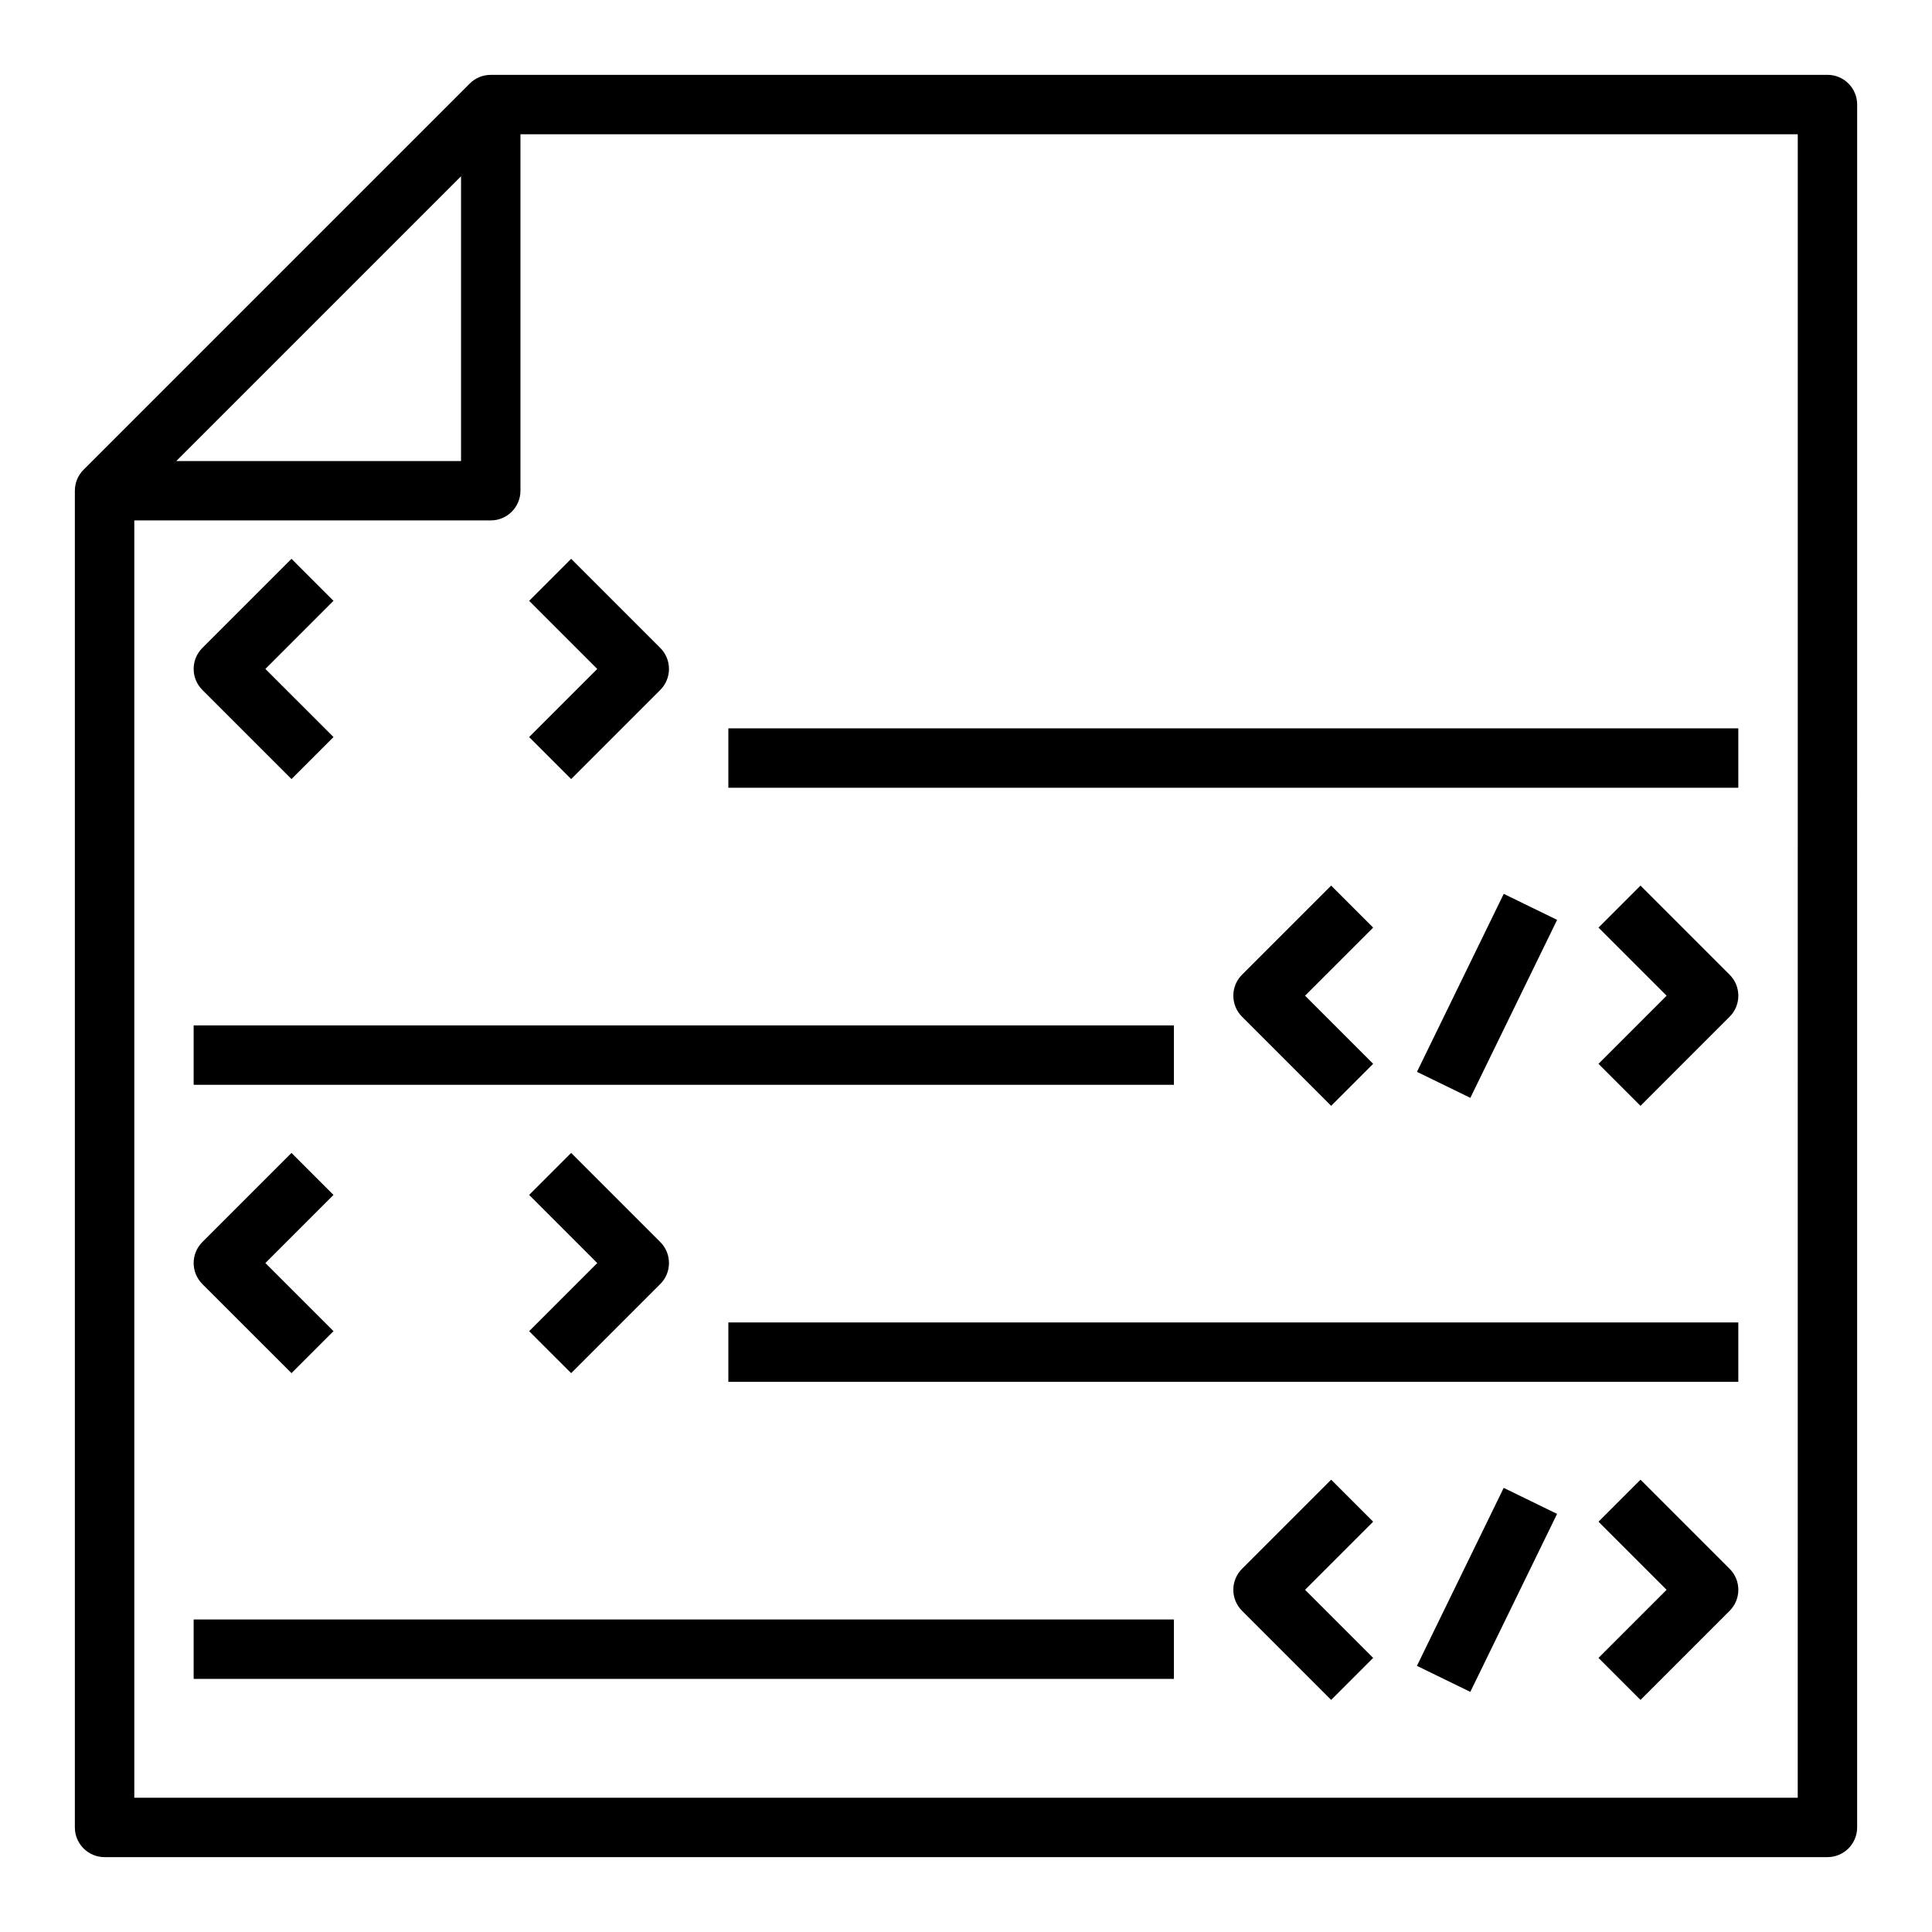
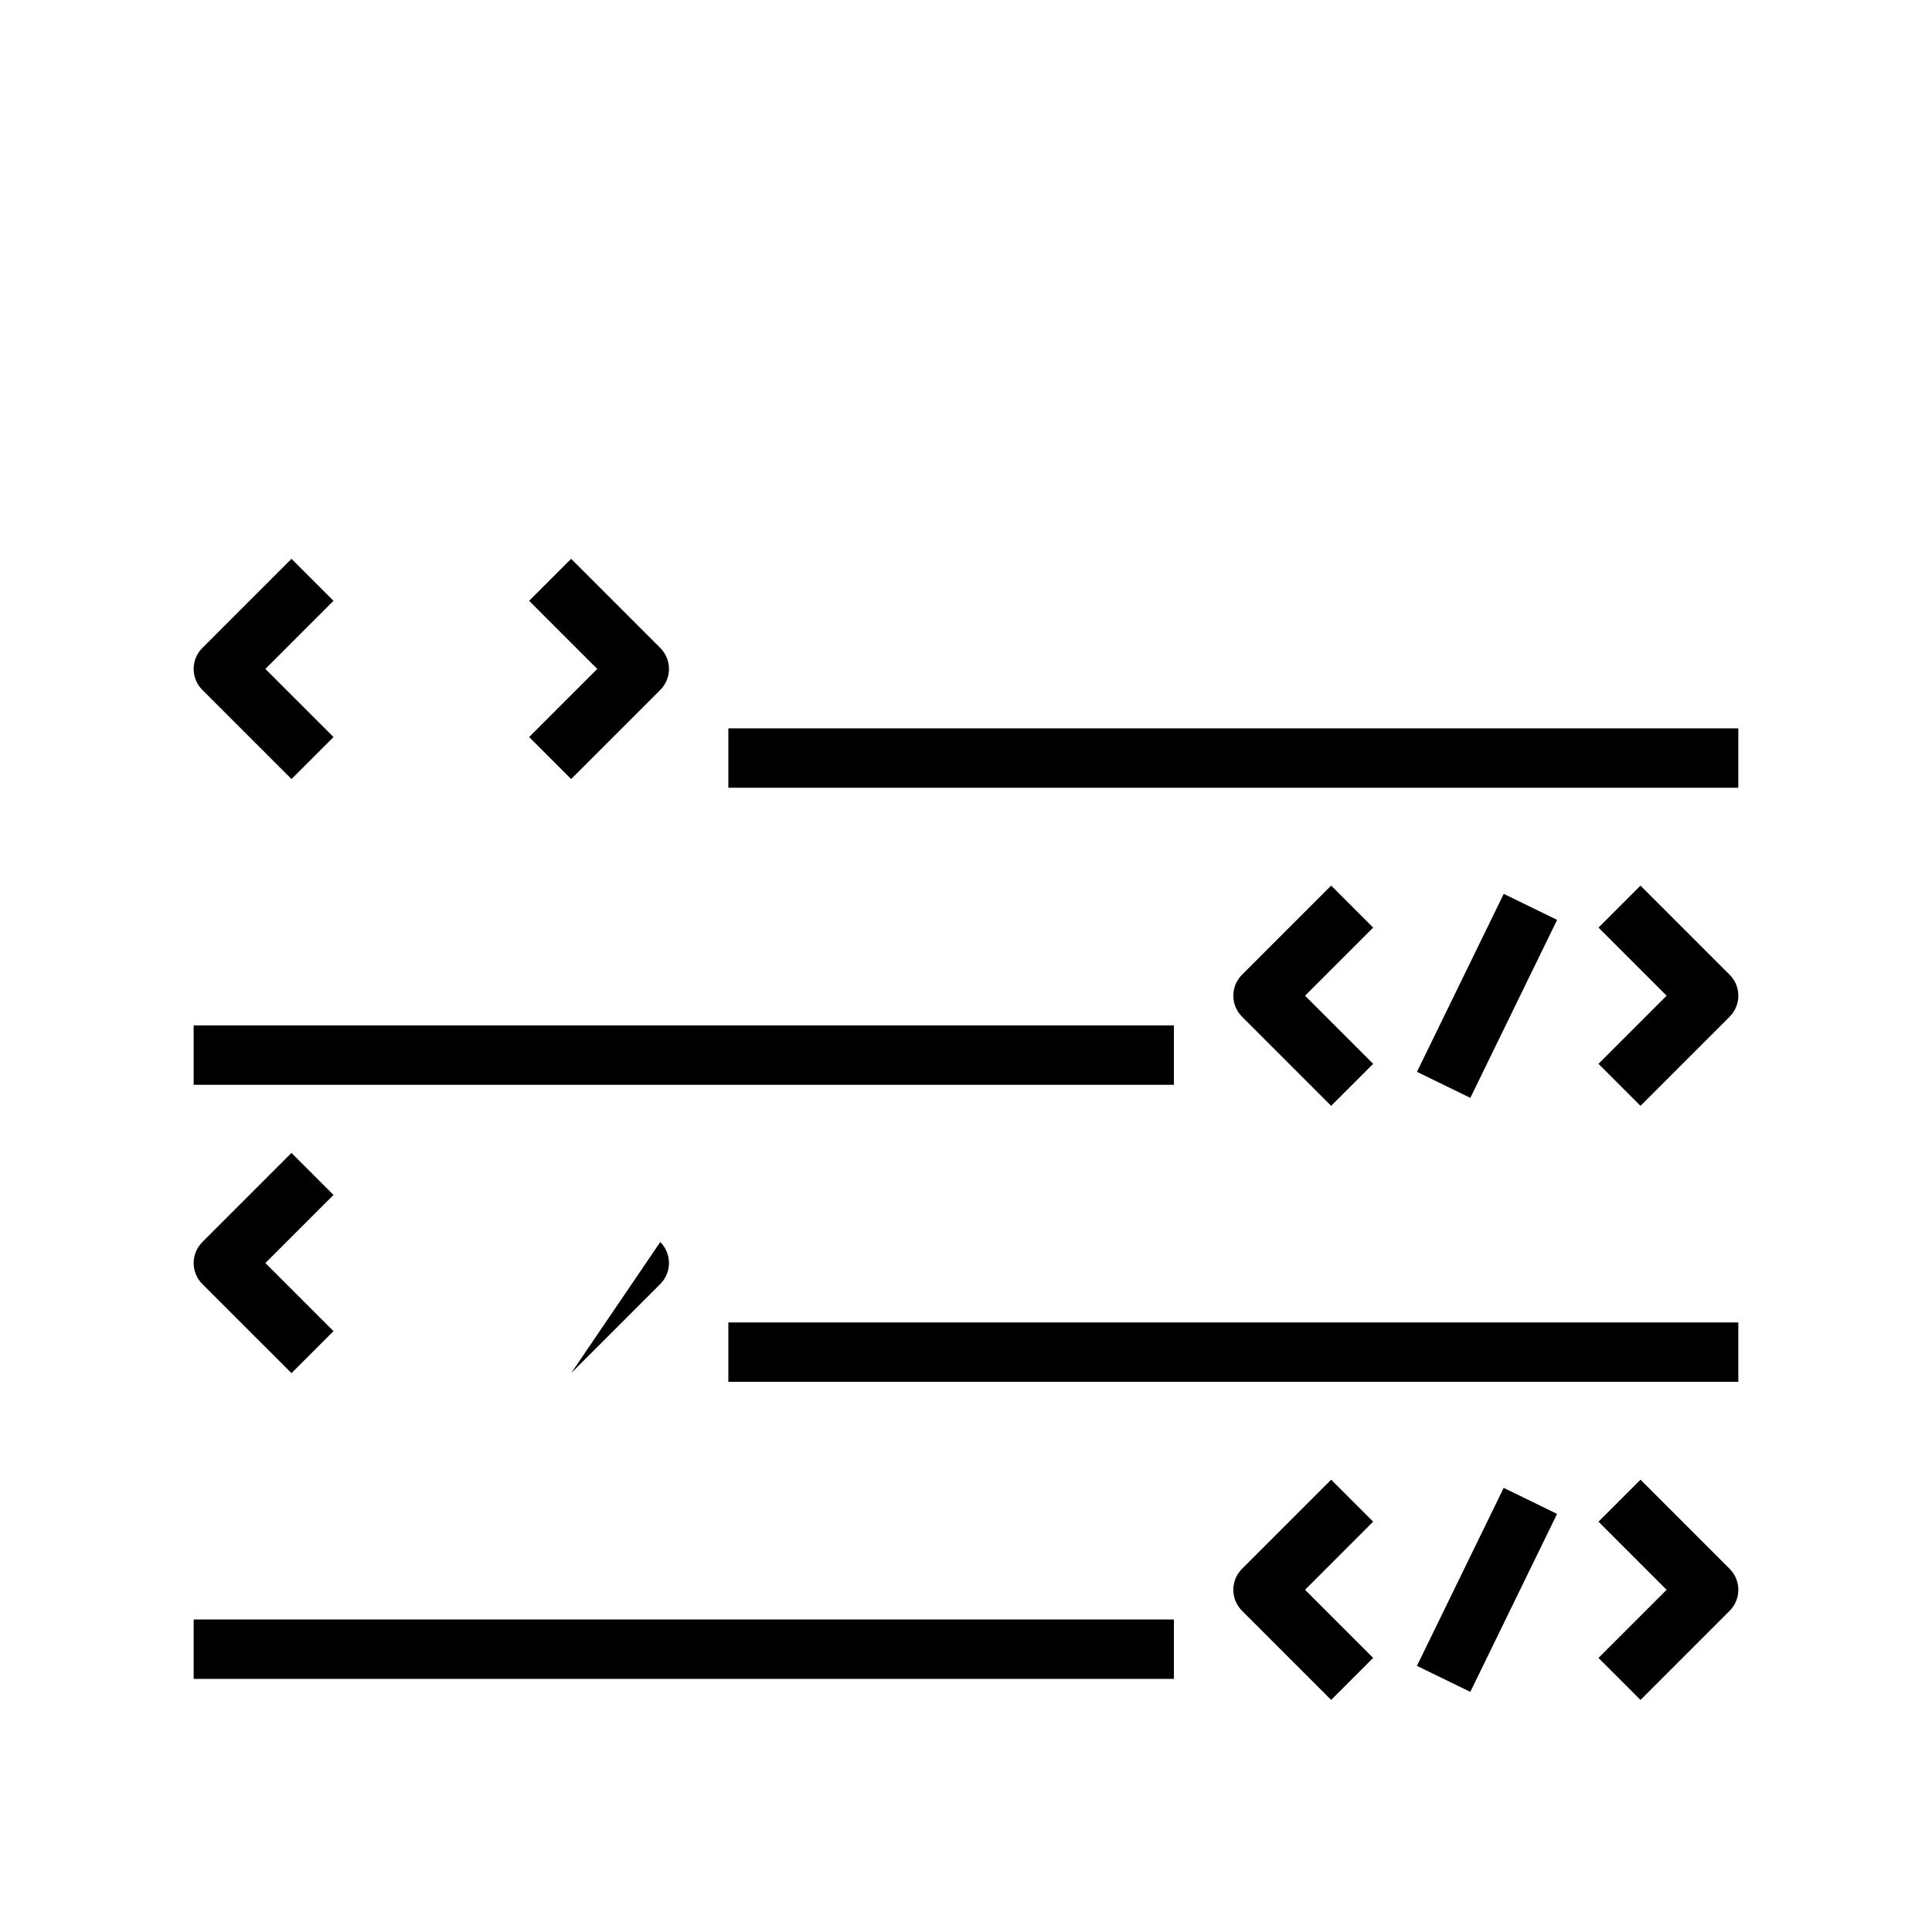
<svg xmlns="http://www.w3.org/2000/svg" fill="#000000" width="800px" height="800px" version="1.1" viewBox="144 144 512 512">
  <g>
    <path d="m221.25 350.46 11.133-11.133-18.055-18.051 18.051-18.051-11.133-11.133-23.617 23.617c-3.078 3.078-3.078 8.055 0 11.133z" />
    <path d="m295.36 350.46 23.617-23.617c3.078-3.078 3.078-8.055 0-11.133l-23.617-23.617-11.133 11.133 18.051 18.051-18.051 18.051z" />
    <path d="m496.77 378.69-23.617 23.617c-3.078 3.078-3.078 8.055 0 11.133l23.617 23.617 11.133-11.133-18.051-18.051 18.051-18.051z" />
    <path d="m578.75 378.69-11.133 11.133 18.051 18.051-18.051 18.051 11.133 11.133 23.617-23.617c3.078-3.078 3.078-8.055 0-11.133z" />
    <path d="m337.02 337.02h267.65v15.742h-267.65z" />
    <path d="m195.32 415.74h259.78v15.742h-259.78z" />
    <path d="m519.51 428.05 22.996-47.168 14.145 6.894-22.996 47.168z" />
    <path d="m221.25 507.9 11.133-11.133-18.055-18.047 18.051-18.051-11.133-11.133-23.617 23.617c-3.078 3.078-3.078 8.055 0 11.133z" />
-     <path d="m295.36 507.9 23.617-23.617c3.078-3.078 3.078-8.055 0-11.133l-23.617-23.617-11.133 11.133 18.051 18.055-18.051 18.051z" />
+     <path d="m295.36 507.9 23.617-23.617c3.078-3.078 3.078-8.055 0-11.133z" />
    <path d="m496.77 536.13-23.617 23.617c-3.078 3.078-3.078 8.055 0 11.133l23.617 23.617 11.133-11.133-18.051-18.051 18.051-18.051z" />
    <path d="m578.75 536.13-11.133 11.133 18.051 18.051-18.051 18.051 11.133 11.133 23.617-23.617c3.078-3.078 3.078-8.055 0-11.133z" />
    <path d="m337.02 494.46h267.65v15.742h-267.65z" />
    <path d="m195.32 573.18h259.78v15.742h-259.78z" />
    <path d="m519.5 585.47 22.996-47.168 14.145 6.894-22.996 47.168z" />
-     <path d="m628.29 163.84h-354.24c-2.18 0-4.148 0.883-5.574 2.312l-102.32 102.32c-1.434 1.426-2.316 3.394-2.316 5.574v354.24c0 4.344 3.519 7.871 7.871 7.871h456.58c4.352 0 7.871-3.527 7.871-7.871l0.004-456.58c0-4.348-3.519-7.875-7.871-7.875zm-362.11 26.875v75.465h-75.465zm354.24 429.7h-440.83v-338.5h94.465c4.352 0 7.871-3.527 7.871-7.871v-94.465h338.5z" />
  </g>
</svg>